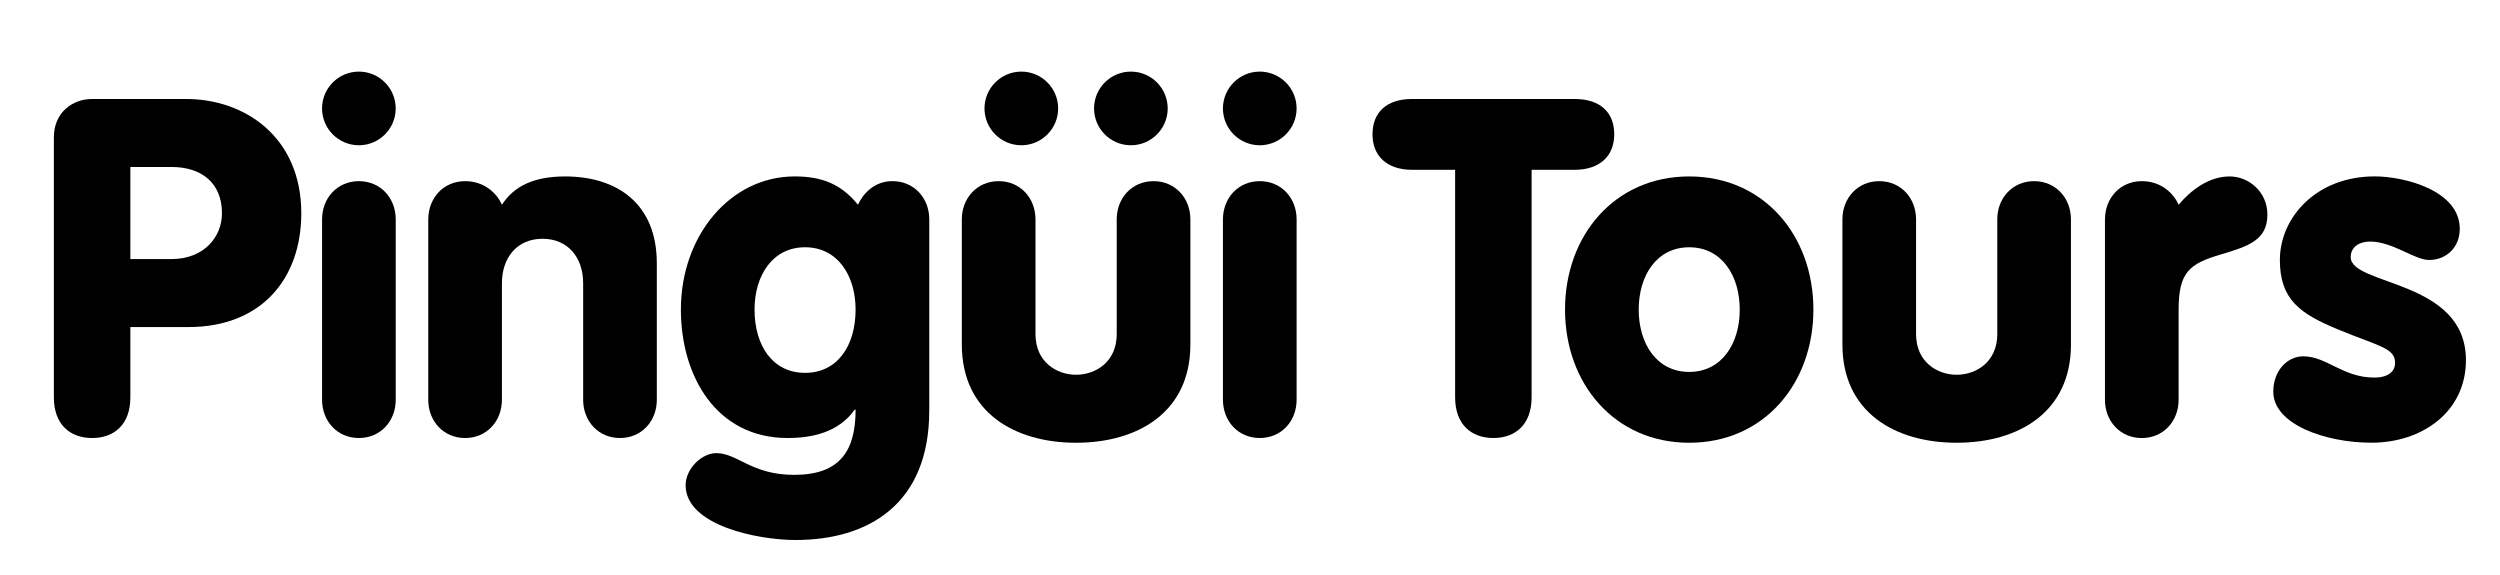
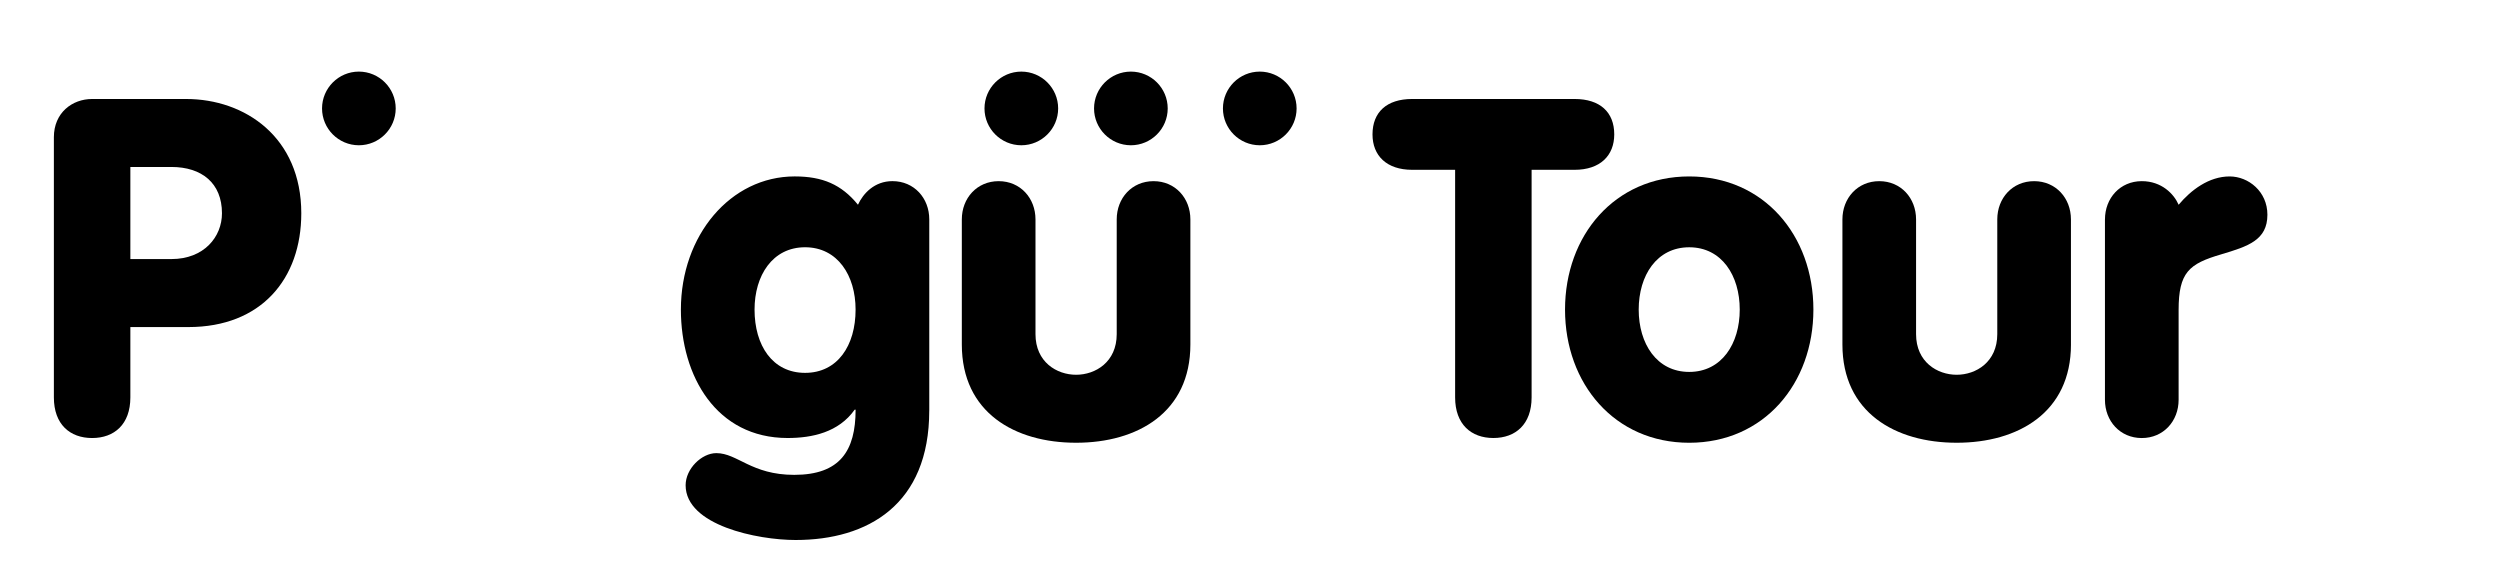
<svg xmlns="http://www.w3.org/2000/svg" id="Capa_1" data-name="Capa 1" width="151.431" height="34.8" viewBox="0 0 151.431 34.8">
  <defs>
    <style>
      .cls-1 {
        stroke-width: 0px;
      }
    </style>
  </defs>
  <path class="cls-1" d="m3.263,8.313c0-1.487,1.115-2.317,2.316-2.317h5.692c3.575,0,6.979,2.317,6.979,6.922,0,3.976-2.431,6.893-6.836,6.893h-3.518v4.262c0,1.63-.973,2.459-2.317,2.459-1.344,0-2.316-.829-2.316-2.459v-15.759Zm4.633,7.379h2.488c1.974,0,3.061-1.344,3.061-2.774,0-1.831-1.23-2.804-3.061-2.804h-2.488v5.577Z" />
-   <path class="cls-1" d="m19.508,13.29c0-1.288.915-2.317,2.231-2.317s2.231,1.029,2.231,2.317v10.926c0,1.287-.915,2.316-2.231,2.316s-2.231-1.029-2.231-2.316v-10.926Z" />
-   <path class="cls-1" d="m25.942,13.29c0-1.288.915-2.317,2.231-2.317,1.201,0,1.945.773,2.231,1.43.715-1.115,1.916-1.716,3.832-1.716,3.089,0,5.549,1.602,5.549,5.263v8.266c0,1.287-.915,2.316-2.231,2.316-1.316,0-2.231-1.029-2.231-2.316v-7.064c0-1.545-.915-2.689-2.46-2.689s-2.46,1.144-2.46,2.689v7.064c0,1.287-.915,2.316-2.231,2.316s-2.231-1.029-2.231-2.316v-10.926Z" />
  <path class="cls-1" d="m56.287,24.873c0,5.692-3.718,7.836-8.094,7.836-2.316,0-6.663-.886-6.663-3.317,0-1.0.972-1.945,1.859-1.945,1.287,0,2.116,1.316,4.719,1.316,2.774,0,3.718-1.459,3.718-3.947h-.057c-.972,1.373-2.574,1.715-4.062,1.715-4.319,0-6.464-3.747-6.464-7.779,0-4.491,3.003-8.066,6.893-8.066,1.688,0,2.832.487,3.833,1.716.315-.686,1.001-1.43,2.088-1.43,1.315,0,2.231,1.029,2.231,2.317v11.583Zm-7.522-9.896c-1.974,0-3.06,1.715-3.06,3.775,0,2.174,1.087,3.833,3.06,3.833,1.974,0,3.06-1.659,3.06-3.833,0-2.06-1.087-3.775-3.06-3.775Z" />
  <path class="cls-1" d="m72.104,20.869c0,4.118-3.204,5.949-6.922,5.949s-6.922-1.831-6.922-5.949v-7.579c0-1.288.916-2.317,2.231-2.317,1.315,0,2.231,1.029,2.231,2.317v6.95c0,1.688,1.287,2.46,2.46,2.46,1.173,0,2.46-.772,2.46-2.46v-6.95c0-1.288.915-2.317,2.231-2.317,1.315,0,2.231,1.029,2.231,2.317v7.579Zm-8.009-14.301c0,1.23-1.001,2.231-2.231,2.231-1.23,0-2.231-1.001-2.231-2.231s1.001-2.231,2.231-2.231c1.23,0,2.231,1.001,2.231,2.231Zm6.636,0c0,1.23-1.001,2.231-2.231,2.231-1.229,0-2.231-1.001-2.231-2.231s1.001-2.231,2.231-2.231c1.23,0,2.231,1.001,2.231,2.231Z" />
-   <path class="cls-1" d="m74.077,13.29c0-1.288.915-2.317,2.231-2.317,1.316,0,2.231,1.029,2.231,2.317v10.926c0,1.287-.915,2.316-2.231,2.316-1.315,0-2.231-1.029-2.231-2.316v-10.926Z" />
  <path class="cls-1" d="m88.141,10.286h-2.603c-1.545,0-2.402-.857-2.402-2.145,0-1.344.858-2.145,2.402-2.145h9.838c1.544,0,2.403.801,2.403,2.145,0,1.288-.858,2.145-2.403,2.145h-2.603v13.786c0,1.63-.972,2.459-2.316,2.459-1.344,0-2.317-.829-2.317-2.459v-13.786Z" />
  <path class="cls-1" d="m109.842,18.753c0,4.491-3.003,8.066-7.522,8.066-4.519,0-7.522-3.575-7.522-8.066s3.003-8.066,7.522-8.066c4.519,0,7.522,3.576,7.522,8.066Zm-10.582,0c0,2.059,1.087,3.775,3.06,3.775,1.973,0,3.06-1.716,3.06-3.775,0-2.06-1.087-3.775-3.06-3.775-1.973,0-3.06,1.715-3.06,3.775Z" />
  <path class="cls-1" d="m125.443,20.869c0,4.118-3.203,5.949-6.921,5.949s-6.922-1.831-6.922-5.949v-7.579c0-1.288.916-2.317,2.231-2.317,1.316,0,2.23,1.029,2.23,2.317v6.95c0,1.688,1.287,2.46,2.46,2.46,1.172,0,2.459-.772,2.459-2.46v-6.95c0-1.288.915-2.317,2.231-2.317,1.315,0,2.231,1.029,2.231,2.317v7.579Z" />
  <path class="cls-1" d="m127.503,13.29c0-1.288.915-2.317,2.231-2.317,1.201,0,1.945.773,2.231,1.43.743-.886,1.83-1.716,3.089-1.716,1.144,0,2.288.916,2.288,2.318,0,1.544-1.173,1.916-2.804,2.403-1.945.571-2.574,1.086-2.574,3.374v5.435c0,1.287-.915,2.316-2.231,2.316-1.316,0-2.231-1.029-2.231-2.316v-10.926Z" />
-   <path class="cls-1" d="m139.528,21.584c1.402,0,2.374,1.286,4.29,1.286.915,0,1.258-.428,1.258-.886,0-.916-.972-1.001-3.461-2.031-2.288-.944-3.518-1.802-3.518-4.205,0-2.545,2.174-5.063,5.749-5.063,1.801,0,5.148.858,5.148,3.175,0,1.116-.801,1.887-1.859,1.887-.886,0-2.203-1.115-3.575-1.115-.6,0-1.172.286-1.172.943,0,1.746,6.979,1.345,6.979,6.235,0,3.146-2.66,5.006-5.72,5.006-2.803,0-5.949-1.116-5.949-3.089,0-1.259.829-2.145,1.83-2.145Z" />
  <path class="cls-1" d="m78.538,6.568c0,1.23-1.001,2.231-2.231,2.231-1.23,0-2.231-1.001-2.231-2.231s1.001-2.231,2.231-2.231c1.23,0,2.231,1.001,2.231,2.231Z" />
  <path class="cls-1" d="m23.969,6.568c0,1.23-1.001,2.231-2.231,2.231-1.23,0-2.231-1.001-2.231-2.231s1.001-2.231,2.231-2.231c1.23,0,2.231,1.001,2.231,2.231Z" />
</svg>